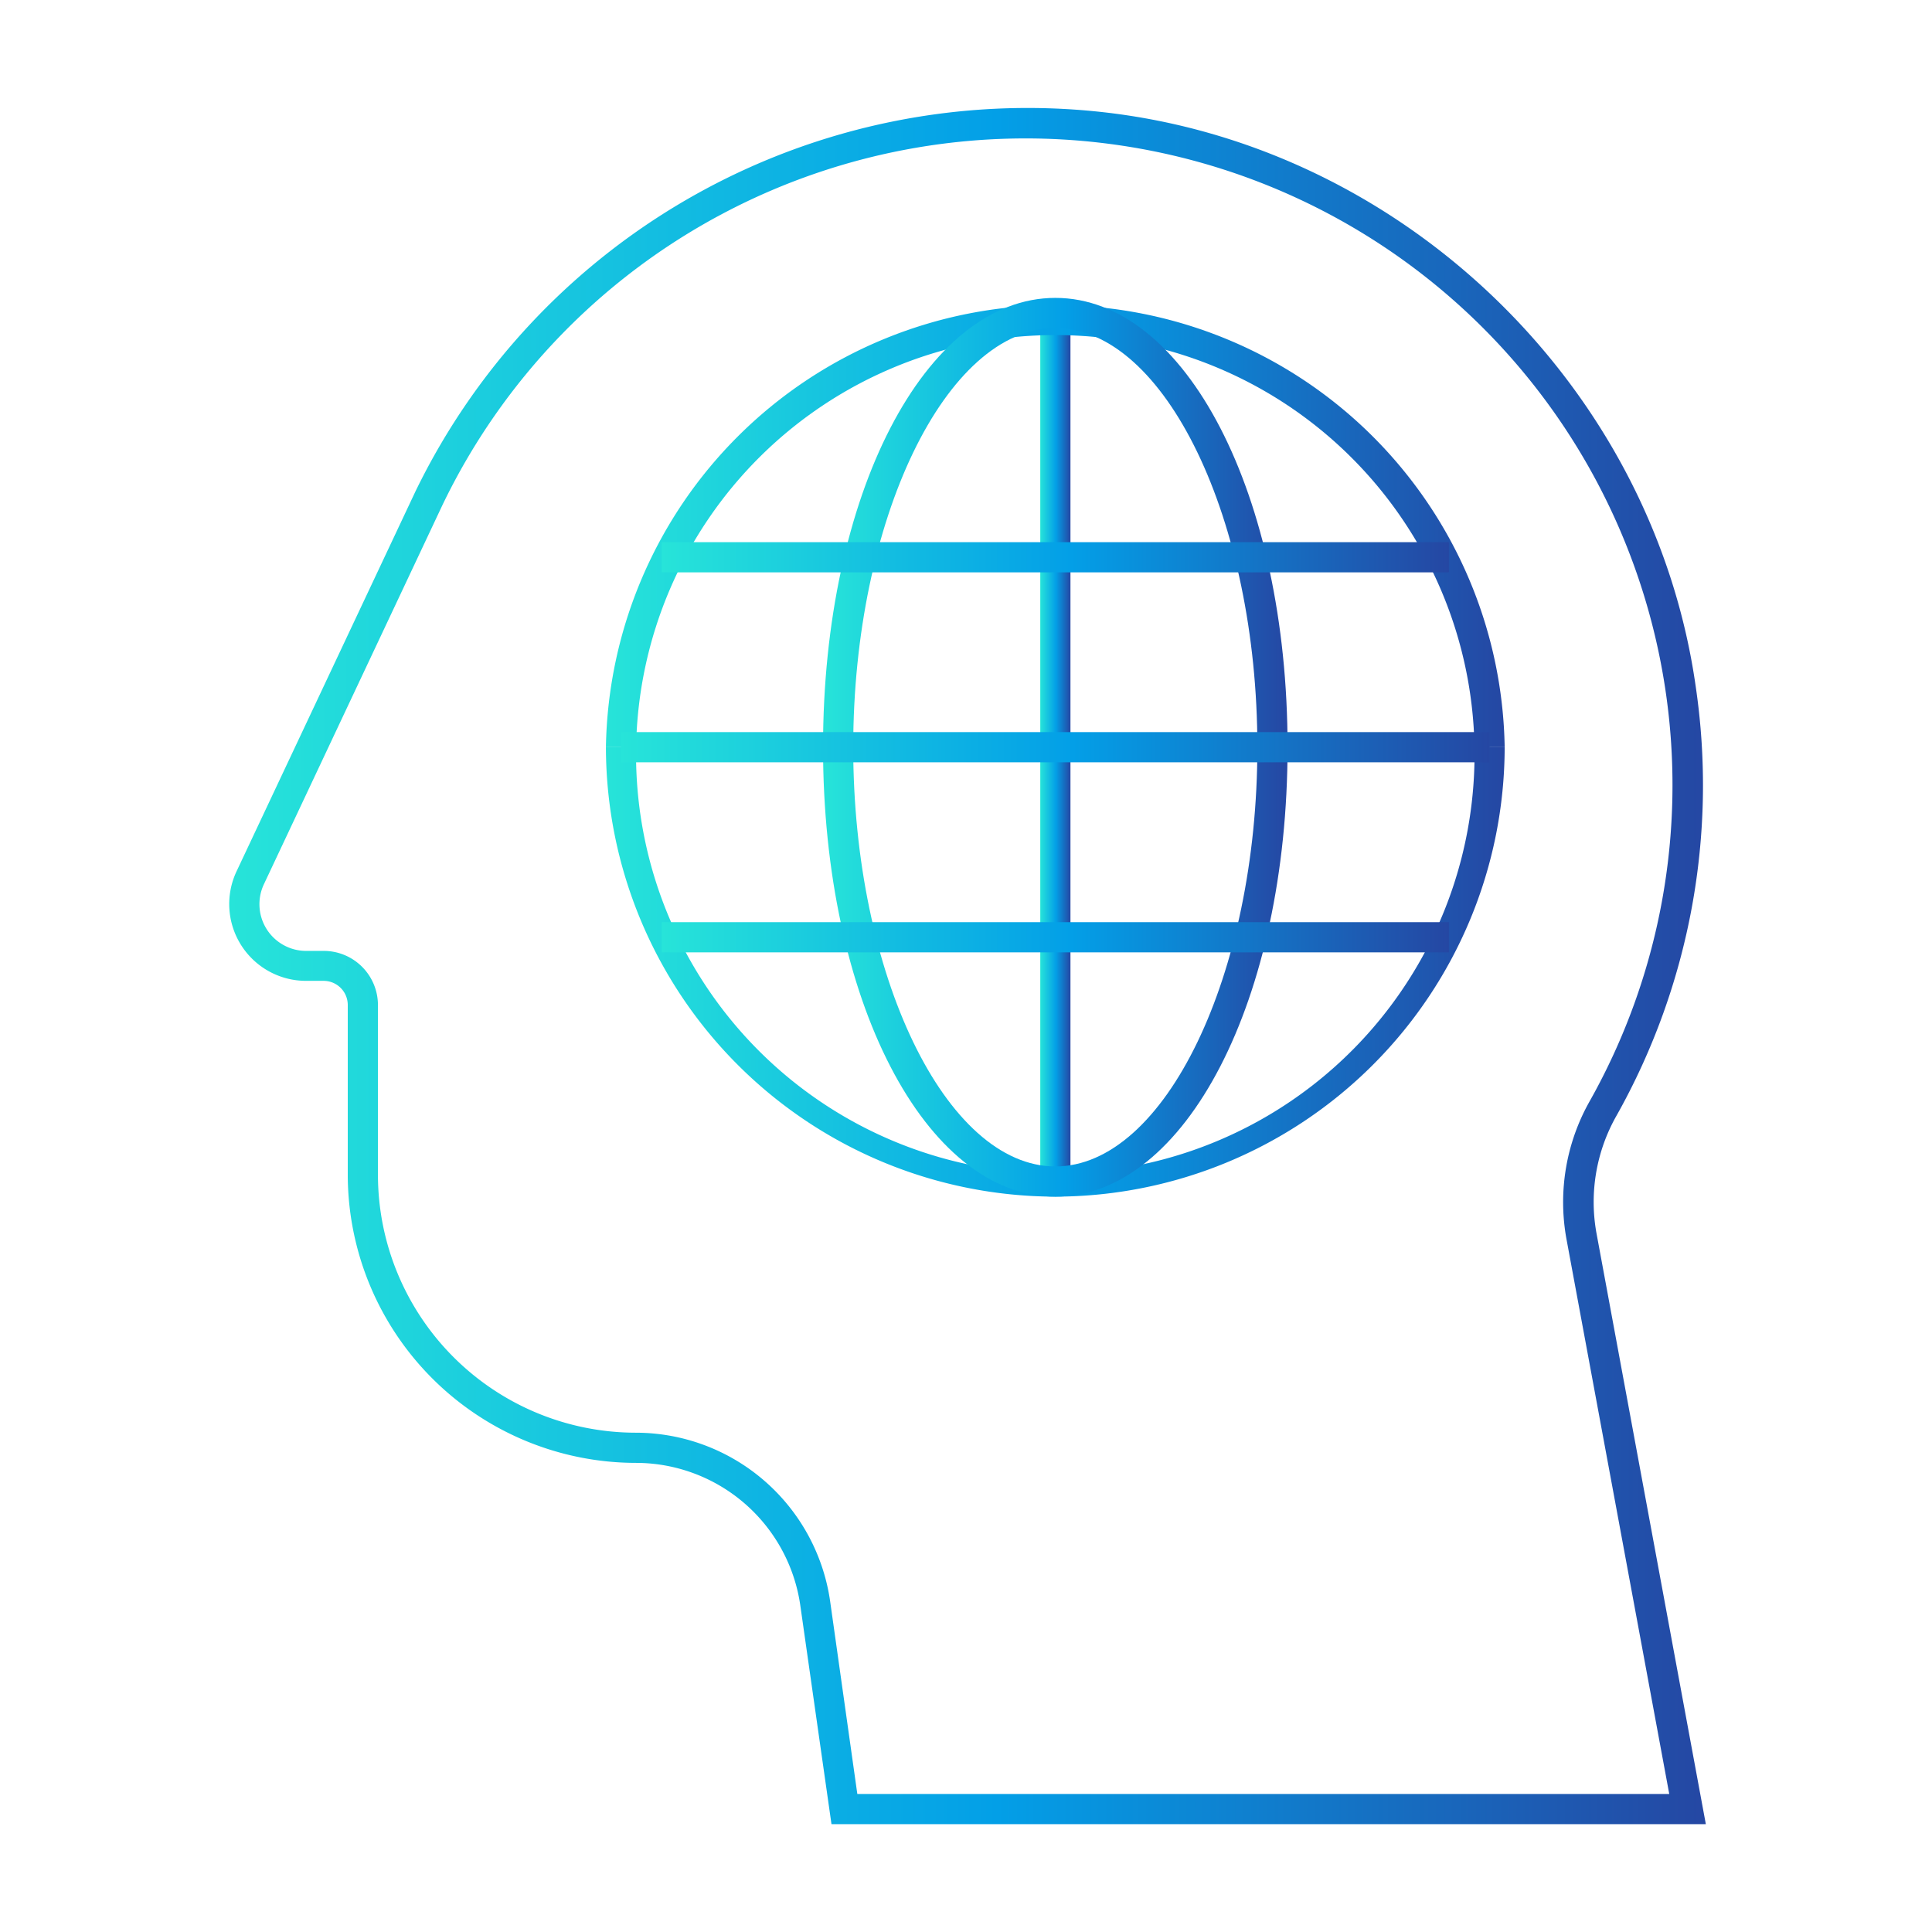
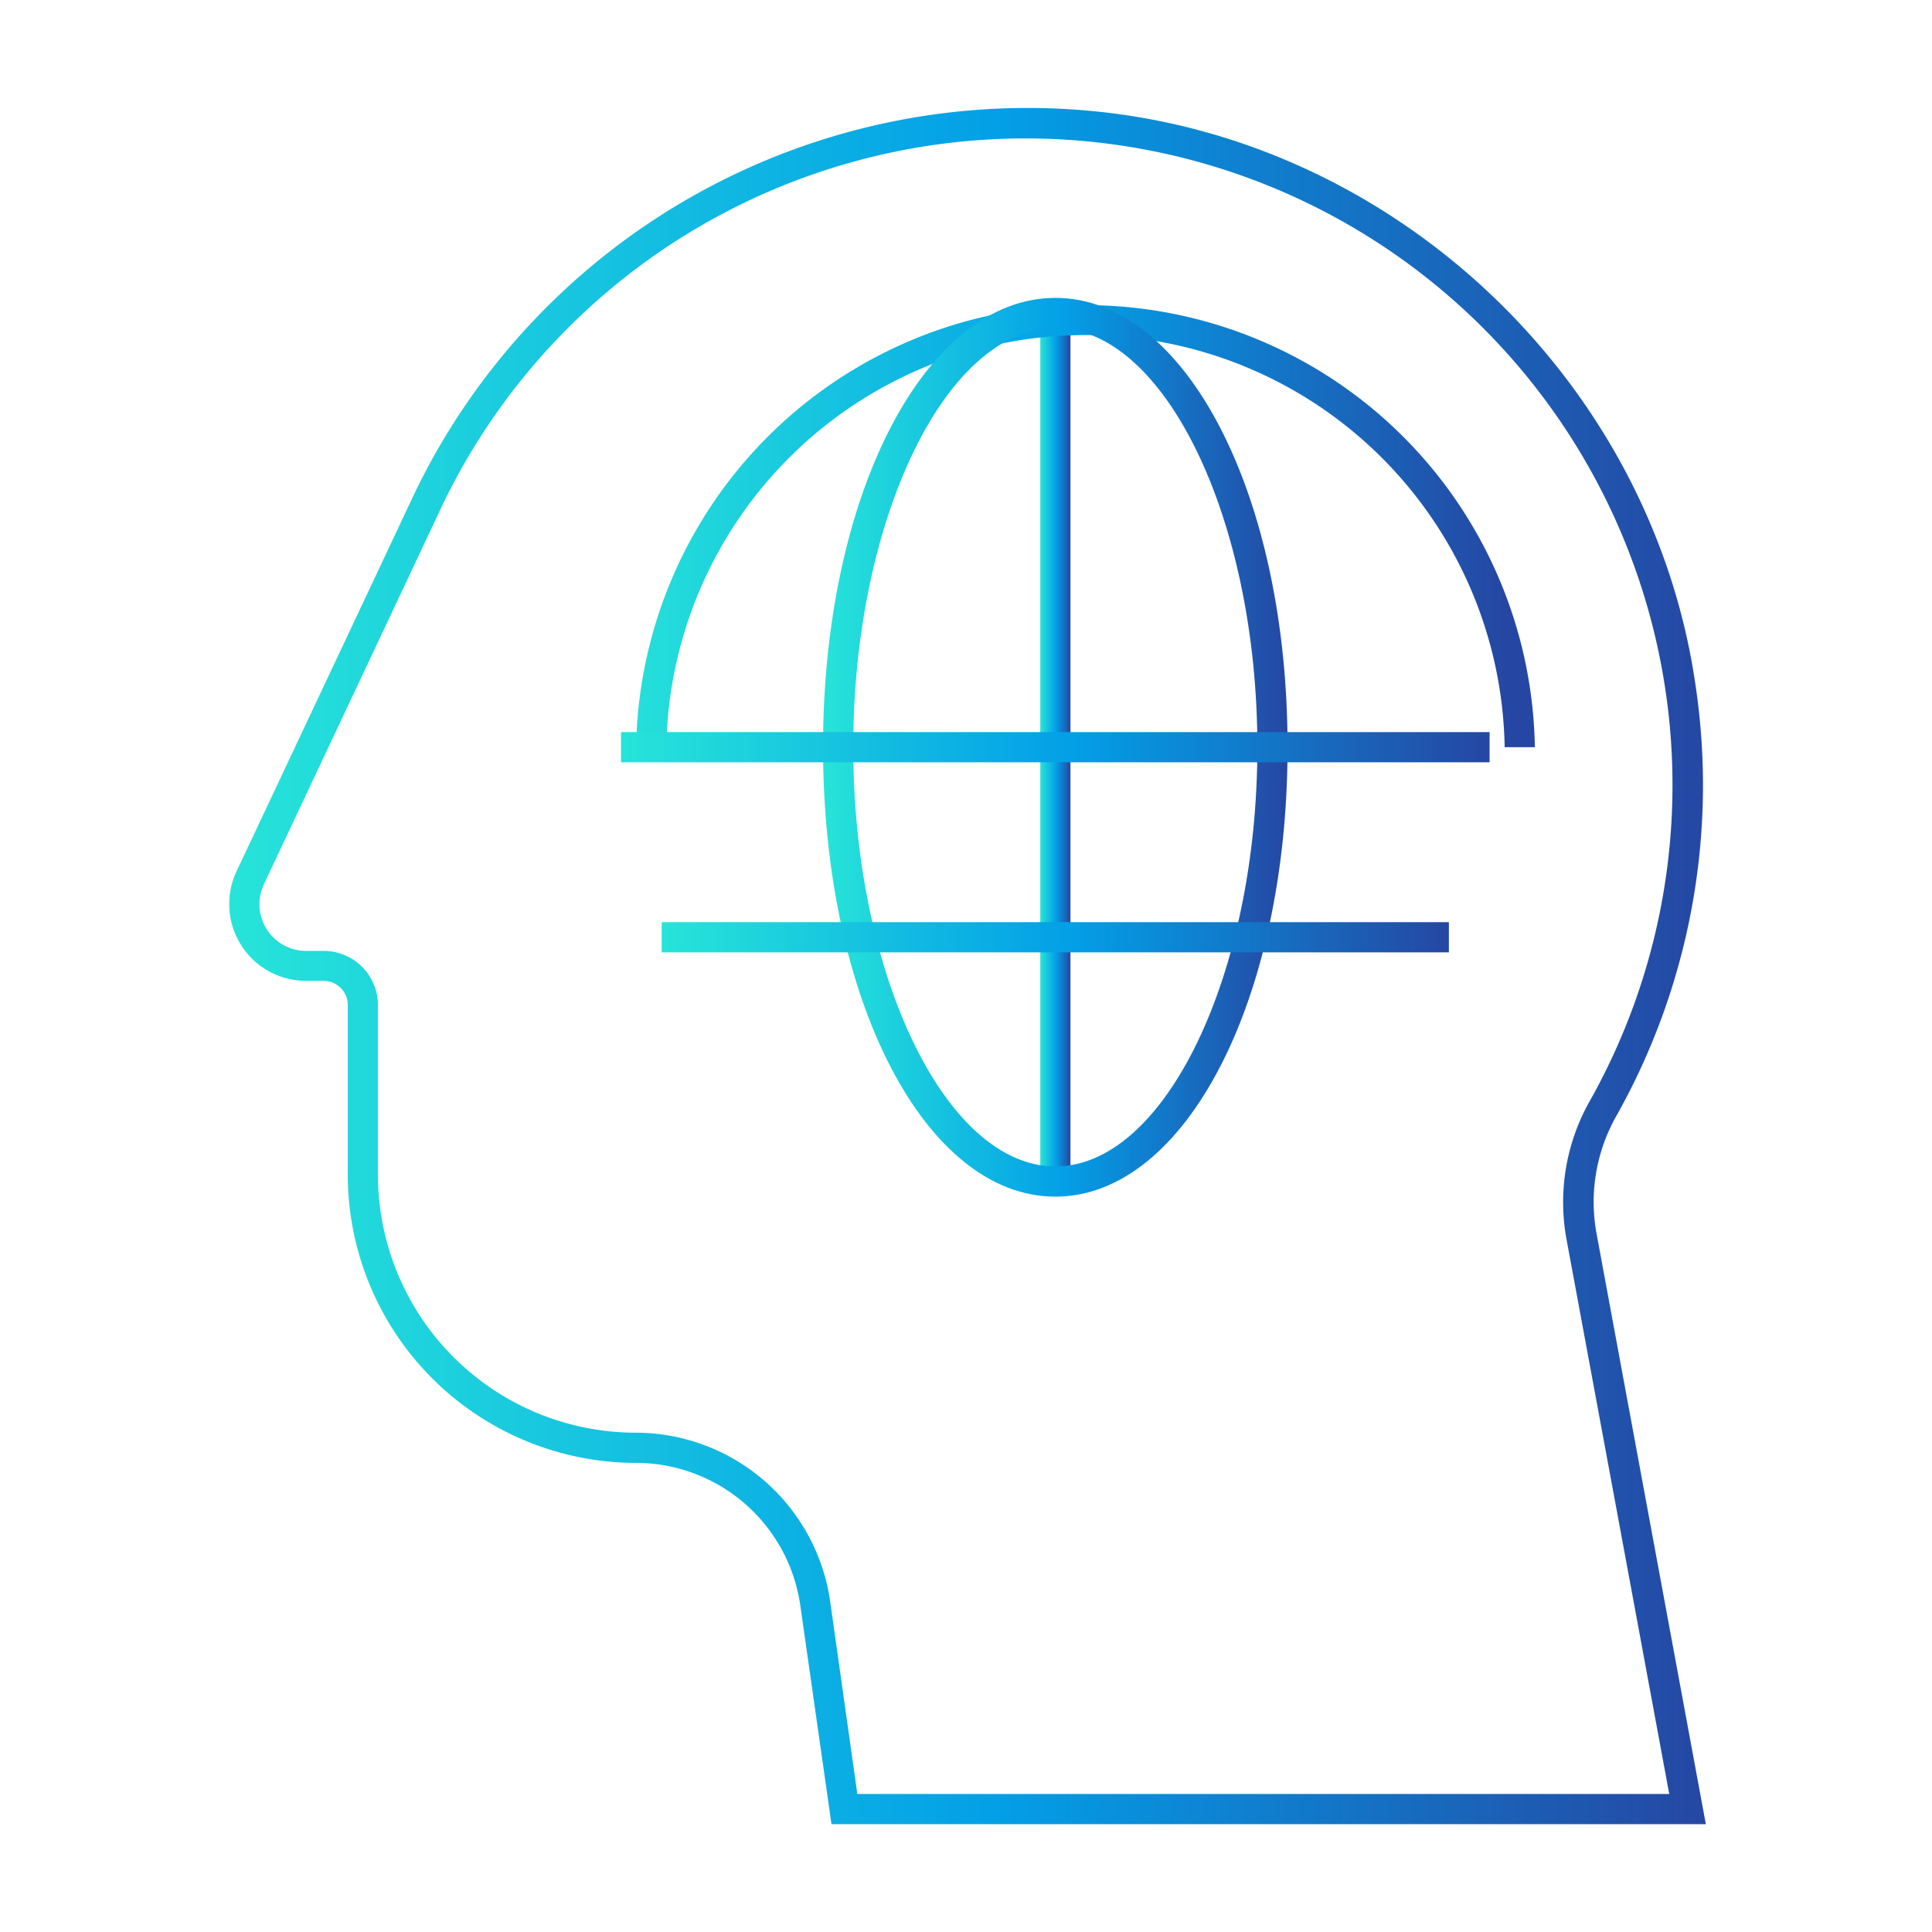
<svg xmlns="http://www.w3.org/2000/svg" xmlns:xlink="http://www.w3.org/1999/xlink" id="Layer_1" data-name="Layer 1" viewBox="0 0 160 160">
  <defs>
    <style>.cls-1{fill:url(#linear-gradient);}.cls-2{fill:url(#linear-gradient-2);}.cls-3{fill:url(#linear-gradient-3);}.cls-4{fill:url(#linear-gradient-4);}.cls-5{fill:url(#linear-gradient-5);}.cls-6{fill:url(#linear-gradient-6);}.cls-7{fill:url(#linear-gradient-7);}.cls-8{fill:url(#linear-gradient-8);}.cls-9{fill:url(#linear-gradient-9);}</style>
    <linearGradient id="linear-gradient" x1="86.15" y1="61.88" x2="88.65" y2="61.88" gradientUnits="userSpaceOnUse">
      <stop offset="0" stop-color="#27e4d9" />
      <stop offset="0.52" stop-color="#039fe7" />
      <stop offset="1" stop-color="#2547a3" />
    </linearGradient>
    <linearGradient id="linear-gradient-2" x1="50.18" y1="80.49" x2="124.61" y2="80.49" xlink:href="#linear-gradient" />
    <linearGradient id="linear-gradient-3" x1="68.16" y1="80.49" x2="106.63" y2="80.49" xlink:href="#linear-gradient" />
    <linearGradient id="linear-gradient-4" x1="50.18" y1="43.28" x2="124.61" y2="43.28" xlink:href="#linear-gradient" />
    <linearGradient id="linear-gradient-5" x1="68.16" y1="43.28" x2="106.63" y2="43.28" xlink:href="#linear-gradient" />
    <linearGradient id="linear-gradient-6" x1="51.43" y1="61.88" x2="123.36" y2="61.88" xlink:href="#linear-gradient" />
    <linearGradient id="linear-gradient-7" x1="54.8" y1="77.62" x2="119.99" y2="77.62" xlink:href="#linear-gradient" />
    <linearGradient id="linear-gradient-8" x1="54.8" y1="46.15" x2="119.99" y2="46.15" xlink:href="#linear-gradient" />
    <linearGradient id="linear-gradient-9" x1="18.98" y1="80.01" x2="141.27" y2="80.01" xlink:href="#linear-gradient" />
  </defs>
  <rect class="cls-1" x="86.15" y="25.92" width="2.5" height="71.93" />
-   <path class="cls-2" d="M87.4,99.1A37.27,37.27,0,0,1,50.18,61.88h2.5a34.72,34.72,0,1,0,69.43,0h2.5A37.26,37.26,0,0,1,87.4,99.1Z" />
  <path class="cls-3" d="M87.4,99.1c-10.79,0-19.24-16.35-19.24-37.22h2.5c0,18.82,7.67,34.72,16.74,34.72s16.73-15.9,16.73-34.72h2.5C106.63,82.75,98.18,99.1,87.4,99.1Z" />
-   <path class="cls-4" d="M124.61,61.88h-2.5a34.72,34.72,0,0,0-69.43,0h-2.5a37.22,37.22,0,0,1,74.43,0Z" />
+   <path class="cls-4" d="M124.61,61.88a34.72,34.72,0,0,0-69.43,0h-2.5a37.22,37.22,0,0,1,74.43,0Z" />
  <path class="cls-5" d="M106.63,61.88h-2.5c0-18.81-7.66-34.71-16.73-34.71S70.66,43.07,70.66,61.88h-2.5c0-20.87,8.45-37.21,19.24-37.21S106.63,41,106.63,61.88Z" />
  <rect class="cls-6" x="51.43" y="60.63" width="71.93" height="2.5" />
  <rect class="cls-7" x="54.8" y="76.37" width="65.19" height="2.5" />
-   <rect class="cls-8" x="54.8" y="44.9" width="65.19" height="2.5" />
  <path class="cls-9" d="M141.27,151.07H68.86L66.27,132.9a13.76,13.76,0,0,0-13.56-11.75A23.89,23.89,0,0,1,28.8,97.31V83.23a2,2,0,0,0-2-2H25.36a6.36,6.36,0,0,1-5.77-9.07l14.8-31.43A56.35,56.35,0,0,1,91.17,9.27c25,2.71,45.72,22.72,49.26,47.57a55.87,55.87,0,0,1-6.56,35.56,14.47,14.47,0,0,0-1.66,9.71ZM71,148.57h67.24l-8.52-46a17,17,0,0,1,1.94-11.39,53.39,53.39,0,0,0,6.27-34A53.58,53.58,0,0,0,36.64,41.83L21.85,73.24a3.87,3.87,0,0,0,3.51,5.51h1.46a4.49,4.49,0,0,1,4.48,4.48V97.31a21.37,21.37,0,0,0,21.34,21.34,16.28,16.28,0,0,1,16.1,13.9Z" />
</svg>